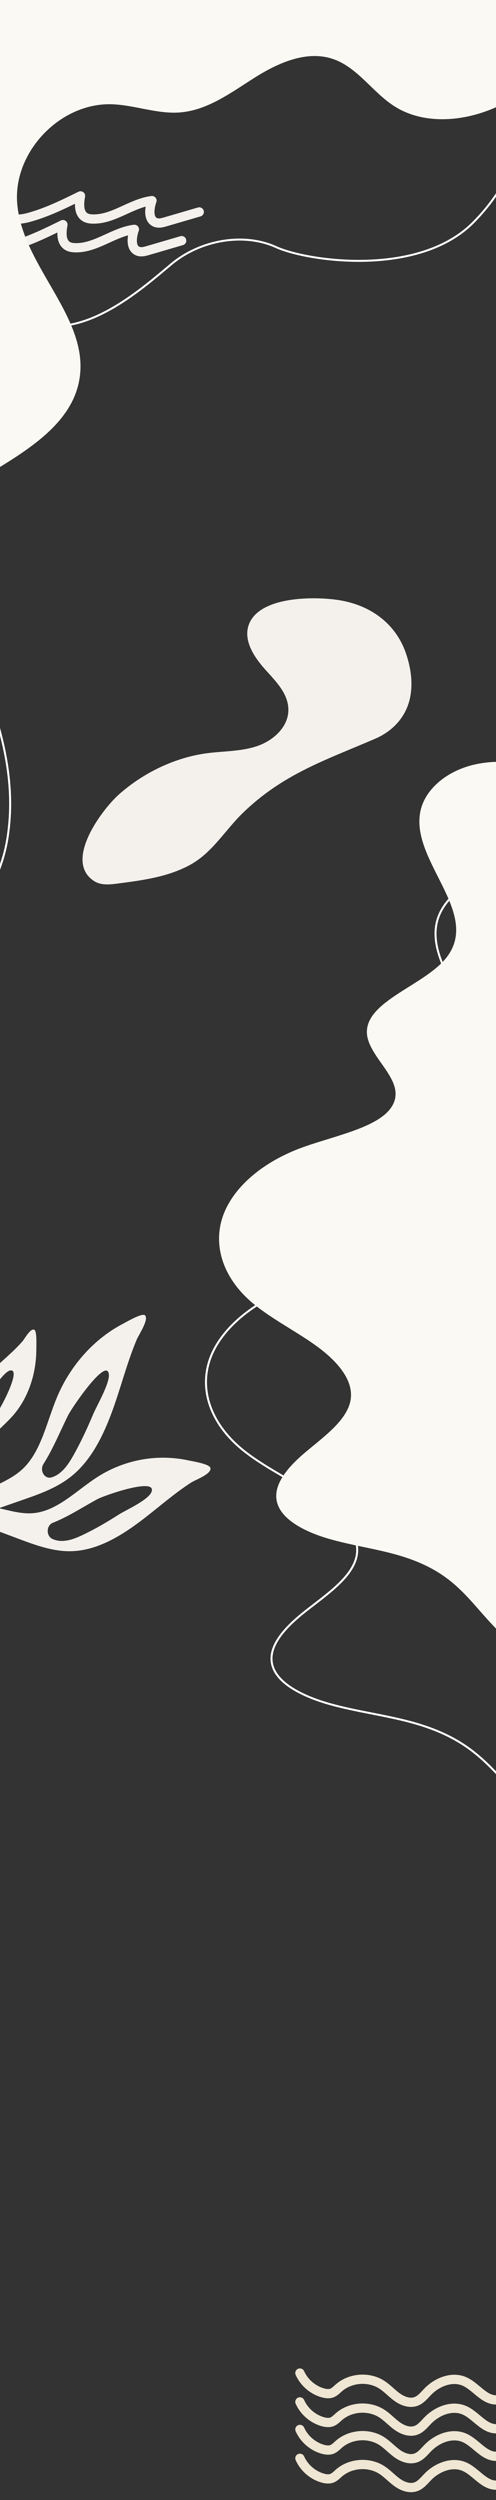
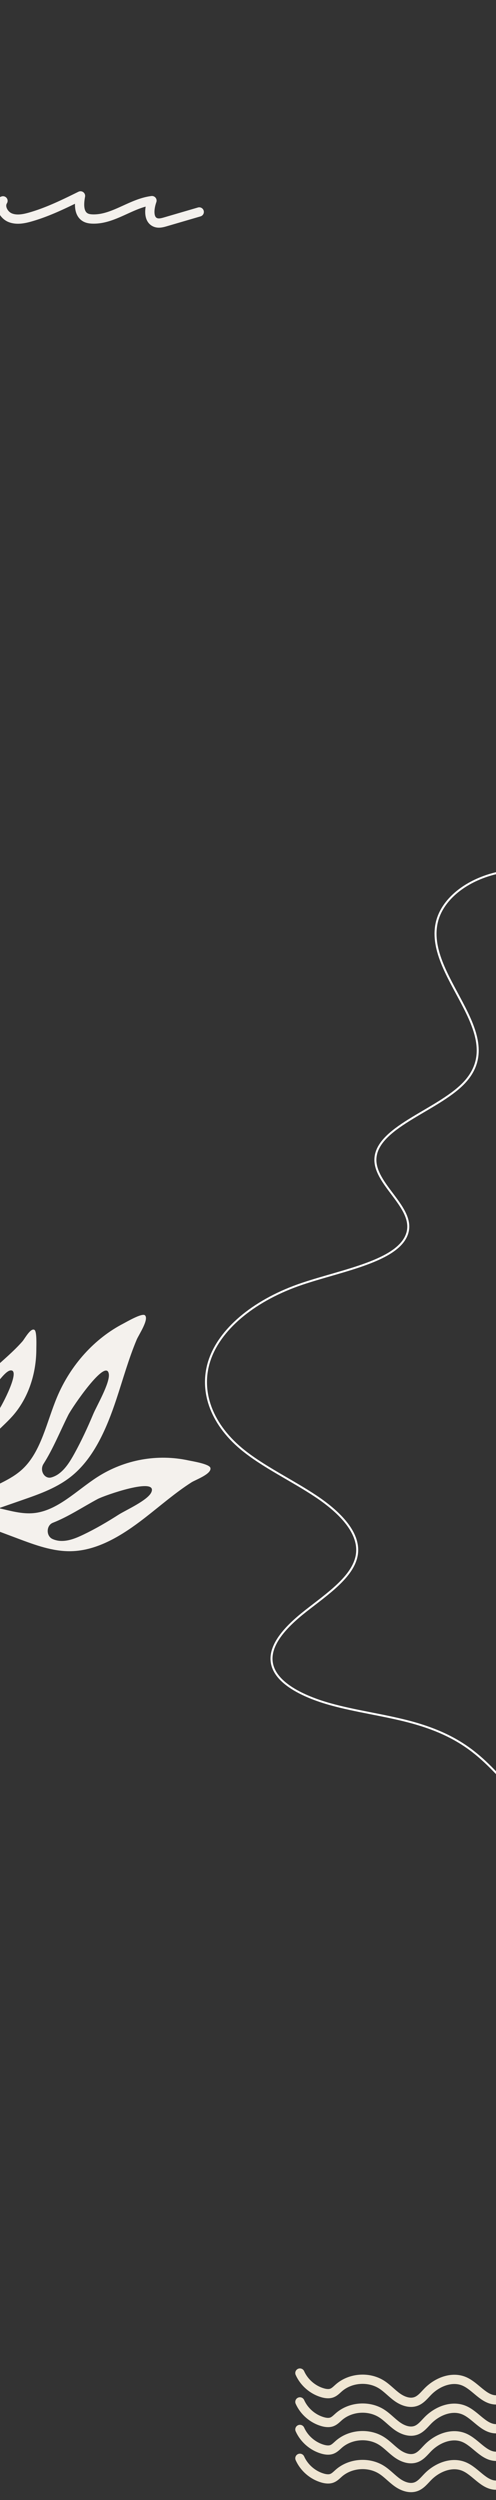
<svg xmlns="http://www.w3.org/2000/svg" viewBox="0 0 750 3780">
  <rect x="0" y="0" width="750" height="3780" fill="#333333" stroke="none" />
  <defs>
    <style>.cls-2{mix-blend-mode:multiply}.cls-6{stroke:#fff;stroke-width:3px;stroke-miterlimit:10}.cls-6,.cls-8{fill:none}.cls-2{fill:#f4f1ed}.cls-6,.cls-8{stroke-linecap:round}.cls-8{stroke-width:14px;stroke:#f4f1ed;stroke-linejoin:round}</style>
  </defs>
  <g style="isolation:isolate">
    <g id="_レイヤー_1" data-name="レイヤー_1">
      <path class="cls-6" d="M886.18 2655.54c-.97 37.89-9.2 148.64-91.57 70.87-53.64-50.64-74.68-96.45-175.74-123.17-38.72-10.24-80.64-15.67-119.02-26.35-38.39-10.68-74.72-28.32-85.76-52.85-14.02-31.13 15.97-62.96 48.62-88.56s70.85-51.51 76.66-83.57c5.97-32.94-24.36-64.5-61.16-89.18-36.8-24.68-81.16-45.36-113.35-72.26-46.7-39.03-64.17-90.19-46.82-137.11 17.35-46.92 69.24-88.83 139.05-112.31 61.36-20.64 145.33-34.55 158.63-76.04 12.57-39.19-51.47-74.6-47.97-114.45 4.26-48.52 100.19-73.58 137.09-116.81 62.84-73.63-65.44-159.68-43.78-241.39 7.44-28.08 34.64-54.85 76.2-68.46 41.56-13.61 97.24-12.05 132.96 6.6" />
-       <path d="M-135.34 1476.34c63.11-51.78 131.93-113.95 146.84-210.42 24.26-156.89-72.26-296.47-115.71-445.81-34.43-118.32-4.18-357.21 168.64-328.43 74.2 12.36 150.42-55.25 194.42-92.1 44-36.85 109.57-48.33 158.78-25.9 46.42 21.15 215.31 46.25 298.12-37.42 129.62-130.96 83.17-313.72 10.8-387.12" fill="none" stroke-miterlimit="10" stroke="#fff" stroke-width="3" />
      <path class="cls-6" d="M779.78 5699.99c-69.6 7.89-143.48-14.7-190.23-89.16-67.54-107.59-63.78-296.73-149.12-372.36-55.59-49.26-125.98-28.18-190.92-27.98-64.94.19-143.86-44.74-148.77-139.72-6.25-121 112.64-191.41 113.31-312.75.68-123.46-115.39-174.82-146.73-289.4-33.4-122.13 41.5-250.07 45.41-381.53 2.72-91.35-30.17-178.76-74.86-242.53-44.68-63.77-100.46-107.71-155.45-150.82" />
      <path class="cls-2" d="M-58.55 2213.74c2.61 21.28 5.23 42.57 7.85 63.85-.71 1.14-1.35 2.35-1.87 3.6-3.06 2.52-4.97 6-3.72 9.96 1.27 4.01 5.25 5.81 8.79 7.14 24.8 9.32 49.6 18.64 74.41 27.95 26.17 9.83 52.95 19.77 80.48 19.19 40.46-.85 77.83-24.25 111.35-50.23 23.5-18.21 46.11-38.1 70.92-53.97 5.86-3.75 31.05-12.72 28.45-21.9-1.67-5.91-28.06-10.08-32.96-11.15-46.7-10.17-96.59-1.52-138.1 25.21-31.5 20.28-60.18 51-96.18 54.46-17.6 1.69-35.1-3.48-52.57-7.48l36.03-12.54c26.35-9.17 53.25-18.66 75.5-37.25 32.69-27.32 51.55-71.07 65.97-114.4 10.1-30.37 18.64-61.53 30.99-90.86 2.92-6.92 19.04-30.84 12.31-36.65-4.33-3.74-28.02 10.21-32.57 12.56-43.33 22.41-79.82 62.32-100.4 111.53-15.61 37.33-23.69 81.35-51.43 107.88-19.5 18.65-45.95 25.55-67.52 40.39 1.31-18.93-2.02-39.46 2.77-57.37 7.3-27.26 31.44-42.73 49.13-62.73 23.32-26.35 35.98-63.26 35.86-101.89-.01-4.05.95-25.52-2.68-28.15-5.65-4.07-15.05 13.54-18.33 17.26-13.87 15.77-30.07 28.94-45.28 43.17-21.71 20.3-42.27 44.17-48.49 75.48-4.24 21.31-1.48 44.37 1.3 66.94zm124.34-.32c14.54-22.88 25.05-49.18 37.4-73.87 5.61-11.22 57.63-87.68 61.36-62.08 1.95 13.42-18.3 48.09-23.55 60.6-8.59 20.44-17.88 40.51-28.45 59.7-6.49 11.78-13.74 23.55-24.07 30.89-3.27 2.32-6.92 4.1-10.7 5.18-10.44 3-18.34-10.45-12-20.42zm14.15 89c23.37-9.16 45.17-23.77 67.65-35.86 10.22-5.49 91.14-33.85 81.35-10.44-5.13 12.27-39.09 27.33-49.66 34.11-17.28 11.08-34.95 21.39-53.22 30.15-11.21 5.37-23.05 10.24-35.19 9.45-3.84-.25-7.72-1.2-11.35-2.8-10.05-4.41-9.77-20.62.41-24.61zm-131.88-139.28c1.18-9.62 6.03-17.75 11.12-25.29 8.29-12.27 17.52-23.73 27.2-34.7 5.92-6.72 20.54-29.8 29.29-31.05 16.7-2.39-13.2 54.28-18.23 61.01-11.07 14.81-23.69 28.52-32.96 44.67-4.04 7.04-14.69 3.64-16.18-5.17-.54-3.19-.61-6.42-.24-9.46z" />
      <path d="M453.48 3716.95c6.37 14.26 19.23 25.46 34.22 29.83 4.68 1.36 9.81 2.06 14.35.28 4.05-1.59 7.1-4.92 10.38-7.78 17.49-15.27 45.23-17.31 64.76-4.77 8.51 5.46 15.33 13.2 23.56 19.07 8.24 5.87 18.97 9.82 28.44 6.26 7.37-2.77 12.4-9.42 17.92-15.03 14.12-14.36 36.2-23.2 54.74-15.35 17.58 7.44 29.64 28.37 48.72 28.11 17.81-.25 30.44-19.4 48.11-21.6 23.82-2.97 39.85 24.78 62.74 32.03 19.53 6.19 40.28-3.56 57.88-14.04m-465.82-80.63c6.37 14.26 19.23 25.46 34.22 29.83 4.68 1.36 9.81 2.06 14.35.28 4.05-1.59 7.1-4.92 10.38-7.78 17.49-15.27 45.23-17.31 64.76-4.77 8.51 5.46 15.33 13.2 23.56 19.07 8.24 5.87 18.97 9.82 28.44 6.26 7.37-2.77 12.4-9.42 17.92-15.03 14.12-14.36 36.2-23.2 54.74-15.35 17.58 7.44 29.64 28.37 48.72 28.11 17.81-.25 30.44-19.4 48.11-21.6 23.82-2.97 39.85 24.78 62.74 32.03 19.53 6.19 40.28-3.56 57.88-14.04m-465.82-78.67c6.37 14.26 19.23 25.46 34.22 29.83 4.68 1.36 9.81 2.06 14.35.28 4.05-1.59 7.1-4.92 10.38-7.78 17.49-15.27 45.23-17.31 64.76-4.77 8.51 5.46 15.33 13.2 23.56 19.07 8.24 5.87 18.97 9.82 28.44 6.26 7.37-2.77 12.4-9.42 17.92-15.03 14.12-14.36 36.2-23.2 54.74-15.35 17.58 7.44 29.64 28.37 48.72 28.11 17.81-.25 30.44-19.4 48.11-21.6 23.82-2.97 39.85 24.78 62.74 32.03 19.53 6.19 40.28-3.56 57.88-14.04m-465.82-80.63c6.37 14.26 19.23 25.46 34.22 29.83 4.68 1.36 9.81 2.06 14.35.28 4.05-1.59 7.1-4.92 10.38-7.78 17.49-15.27 45.23-17.31 64.76-4.77 8.51 5.46 15.33 13.2 23.56 19.07 8.24 5.87 18.97 9.82 28.44 6.26 7.37-2.77 12.4-9.42 17.92-15.03 14.12-14.36 36.2-23.2 54.74-15.35 17.58 7.44 29.64 28.37 48.72 28.11 17.81-.25 30.44-19.4 48.11-21.6 23.82-2.97 39.85 24.78 62.74 32.03 19.53 6.19 40.28-3.56 57.88-14.04" stroke="#efe6d3" stroke-width="14" stroke-linecap="round" fill="none" stroke-miterlimit="10" />
      <g style="mix-blend-mode:multiply">
        <path class="cls-8" d="M-243.69 336.07c22.97 6.74 47.98 3.26 70.39-5.17 22.41-8.43 42.7-21.56 62.79-34.59-7.77 11.57-15.01 28.65-4.48 37.78 7.02 6.09 17.7 4.13 26.66 1.66a776.753 776.753 0 0092.86-32.07c-5.65 8.81.99 21.37 10.65 25.4 9.66 4.03 20.71 1.89 30.77-.99 26.39-7.55 51.17-19.76 75.79-31.9-2.19 11.64-3.03 26.46 7.21 32.39 3.25 1.88 7.09 2.43 10.84 2.56 31.62 1.1 58.6-23.93 90-27.8-4.16 11.79-6.08 28.85 5.68 33.12 4.76 1.73 10.03.31 14.89-1.11 16.97-4.97 33.93-9.93 50.9-14.9" />
-         <path class="cls-8" d="M-270.29 379.49c22.97 6.75 47.98 3.26 70.39-5.17 22.41-8.43 42.7-21.56 62.79-34.59-7.77 11.57-15.01 28.65-4.48 37.78 7.02 6.09 17.7 4.13 26.66 1.66a778.473 778.473 0 0092.86-32.06c-5.65 8.81.99 21.37 10.65 25.4 9.66 4.03 20.71 1.89 30.77-.99 26.39-7.55 51.17-19.76 75.79-31.9-2.19 11.64-3.03 26.46 7.21 32.39 3.25 1.88 7.09 2.43 10.84 2.56 31.62 1.1 58.6-23.93 90-27.8-4.16 11.79-6.08 28.85 5.68 33.12 4.76 1.73 10.03.31 14.89-1.11 16.97-4.97 33.93-9.93 50.9-14.9" />
      </g>
-       <path class="cls-2" d="M442.52 906.61c-28.51 3.83-55.22 13.75-64.98 34.73-11.6 24.95 6.49 51.76 22.49 69.84 15.93 18 36.65 37.38 36 63.32-.64 25.56-23.51 45.74-47.77 53.79-24.27 8.06-50.44 7.3-75.79 10.67-48.5 6.45-97.02 30.19-133.25 62.83-25.2 22.71-83.75 100.59-36.68 130.55 9.88 6.29 22.57 5.27 34.18 3.75 37.98-4.98 77.45-9.94 111.46-28.83 33.18-18.42 52.03-51.88 78.87-77.95 60.95-59.22 124.93-79.82 200.52-112.48 27.01-11.67 47-33.62 52.71-62.96 4.26-21.91.8-44.78-6.41-65.91-15.47-45.37-53.73-72.66-100.04-80.34-17.51-2.9-45.18-4.51-71.32-1z" />
-       <path d="M754.71 1151.87c-18 .02-36.12 2.85-51.9 8.36-36.27 12.67-60 37.58-66.5 63.71-18.9 76.04 93.05 156.11 38.21 224.62-32.2 40.23-115.92 63.55-119.64 108.7-3.06 37.08 52.83 70.03 41.86 106.5-11.61 38.6-84.88 51.55-138.43 70.76-60.92 21.85-106.21 60.85-121.35 104.51-15.14 43.66.11 91.27 40.86 127.59 28.09 25.04 66.81 44.28 98.92 67.24 32.12 22.97 58.58 52.33 53.38 82.98-5.07 29.83-38.41 53.94-66.9 77.76-28.5 23.82-54.66 53.44-42.43 82.41 9.64 22.83 41.34 39.24 74.84 49.18 33.5 9.94 70.08 14.99 103.87 24.51 88.2 24.87 106.56 67.49 153.37 114.61.62.62 1.23 1.23 1.84 1.82V1151.85zM753.08-7.8L-8.09-10.23v718.98c2.57-1.14 5.51-2.21 8.89-3.15 50.94-31.48 106.48-69.28 118.52-127.94 19.58-95.4-86.39-173.93-93.39-271.07-5.57-77.31 65.33-151.26 142.8-148.96 34.88 1.04 68.89 15.15 103.67 12.35 41.86-3.37 77.39-30.29 112.9-52.7 35.51-22.41 78.68-41.65 118.4-28.02 37.47 12.86 59.99 50.98 93.58 71.99 38.19 23.88 87.65 23.2 130.52 9.39 8.63-2.78 17.07-6.09 25.28-9.87V-7.8z" style="mix-blend-mode:multiply" fill="#fbf9f3" />
    </g>
  </g>
</svg>